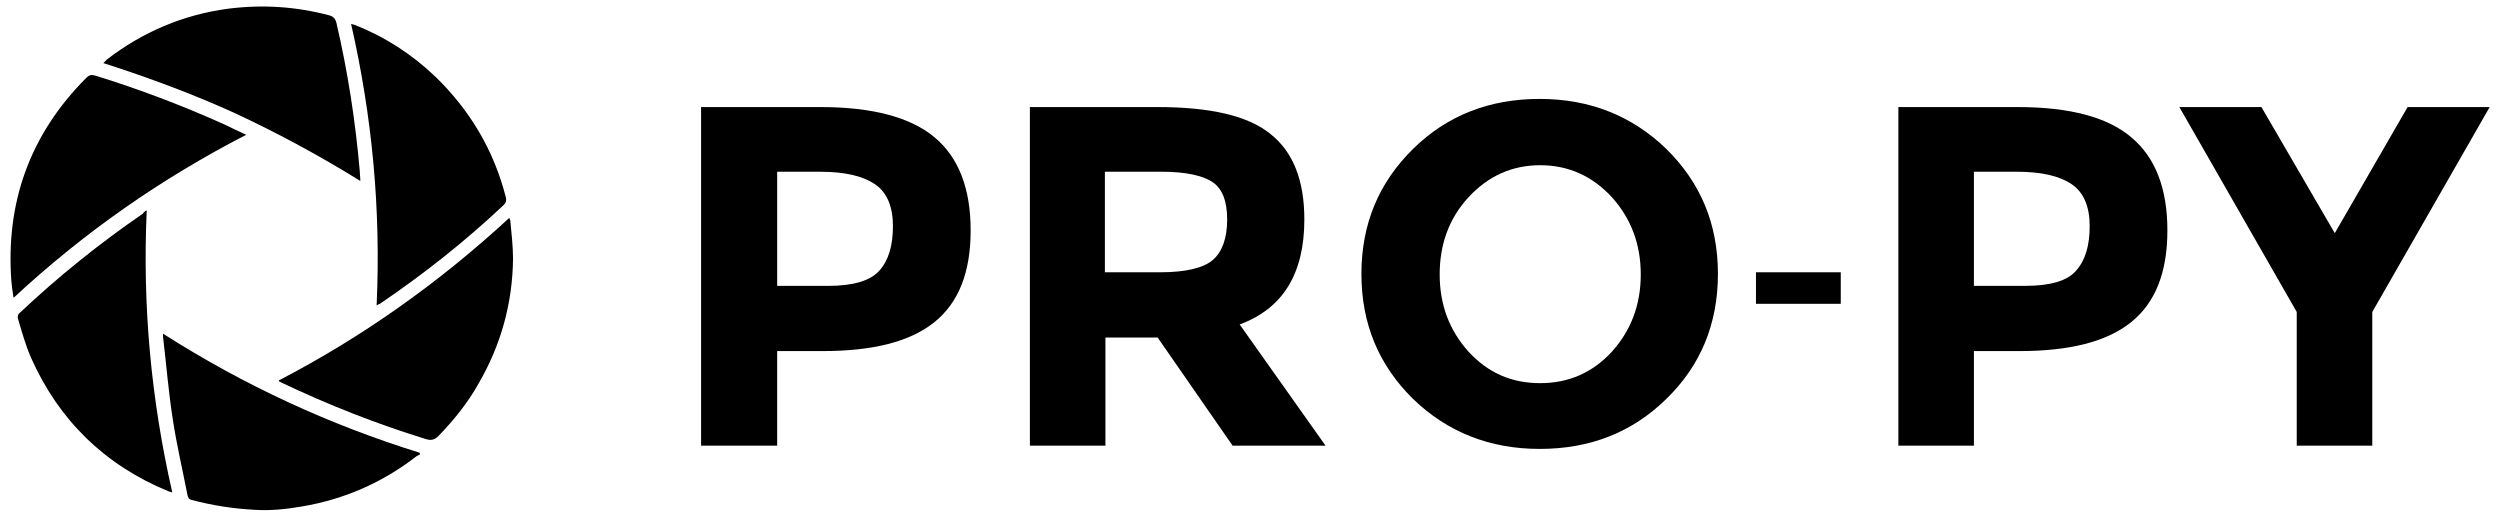
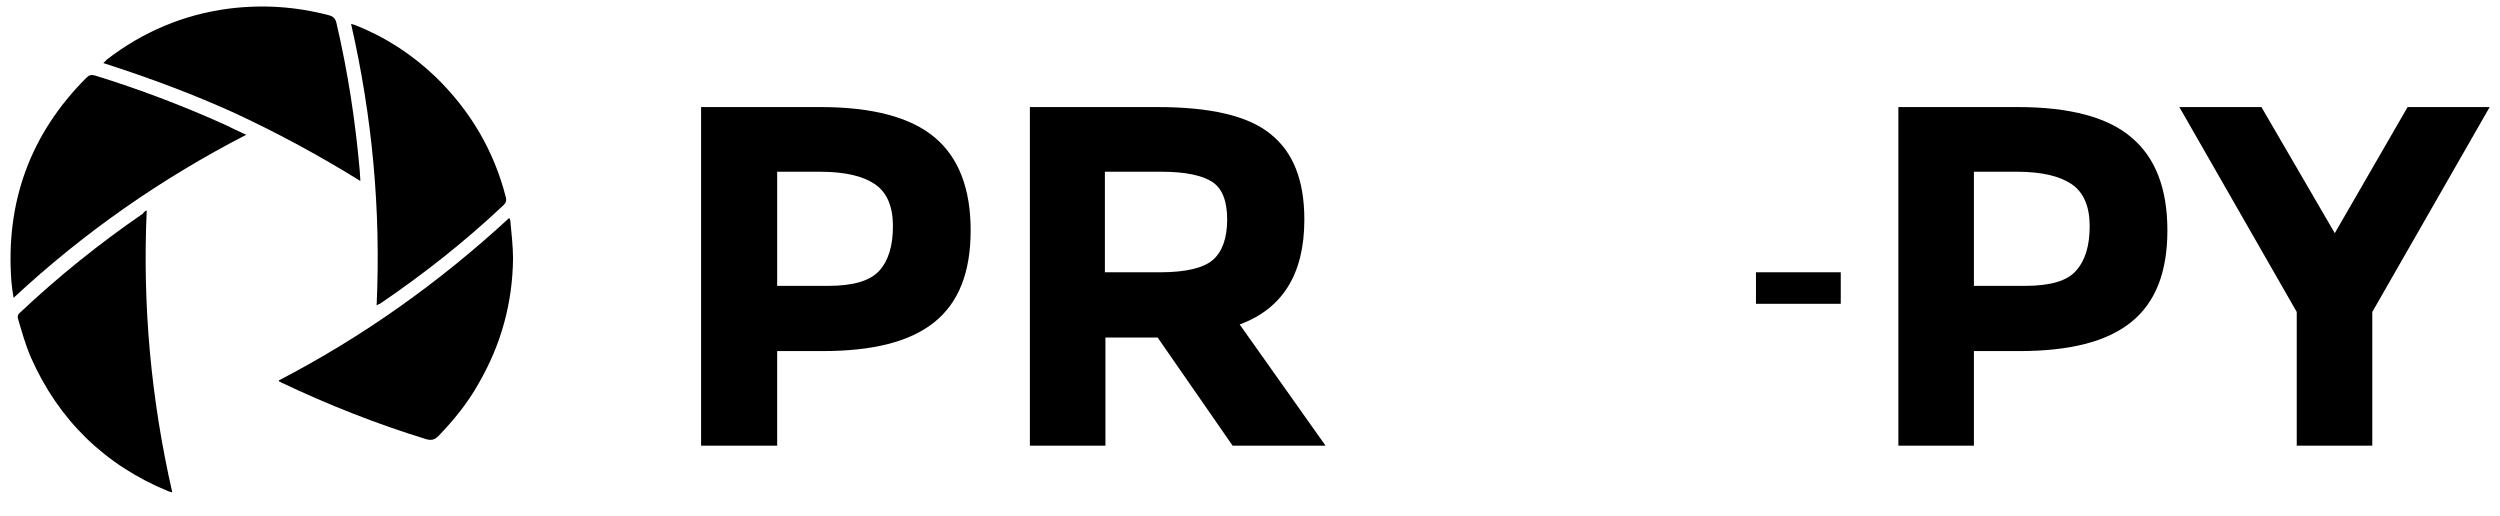
<svg xmlns="http://www.w3.org/2000/svg" version="1.1" x="0px" y="0px" width="460px" height="95px" viewBox="0 0 460 95" style="enable-background:new 0 0 460 95;" xml:space="preserve">
  <g>
-     <path d="M30,61.4c14.9,9.5,30.5,16.7,47.2,21.9c0,0.1,0.1,0.2,0.1,0.3c-0.2,0.1-0.4,0.2-0.6,0.3c-6.3,4.9-13.4,8-21.2,9.3   c-2.9,0.5-5.8,0.8-8.7,0.6c-3.9-0.2-7.7-0.8-11.5-1.8c-0.5-0.1-0.7-0.4-0.8-0.9c-0.9-4.6-2-9.3-2.7-13.9C31,72.1,30.6,67,30,62   C30,61.8,30,61.7,30,61.4z" />
    <path d="M51.3,70c15.4-8,29.5-18,42.4-29.9c0.1,0.2,0.2,0.4,0.2,0.5c0.2,2.3,0.5,4.7,0.5,7c-0.1,8.2-2.2,15.8-6.3,22.9   c-2,3.6-4.6,6.8-7.4,9.7c-0.7,0.7-1.3,0.9-2.3,0.6c-9.1-2.8-18-6.3-26.6-10.4c-0.2-0.1-0.3-0.2-0.5-0.2   C51.4,70.3,51.4,70.2,51.3,70z" />
    <path d="M2.5,54.8c-0.2-1.1-0.3-2-0.4-3C1,37.3,5.5,24.7,15.9,14.3c0.5-0.5,0.9-0.6,1.6-0.4c8.1,2.5,16,5.5,23.8,9   c1.2,0.6,2.5,1.2,4,1.9C29.6,32.9,15.4,42.8,2.5,54.8z" />
    <path d="M19,11.6c0.3-0.3,0.5-0.4,0.6-0.6C26.2,5.9,33.7,2.7,42,1.6c6.3-0.8,12.4-0.4,18.5,1.2c0.8,0.2,1.2,0.6,1.4,1.4   c2.1,9,3.5,18.1,4.3,27.3c0,0.6,0.1,1.1,0.1,1.8c-7.4-4.6-15-8.7-22.9-12.4C35.5,17.3,27.4,14.3,19,11.6z" />
    <path d="M69.3,56.2c0.8-17.6-0.8-34.7-4.7-51.8c0.3,0.1,0.5,0.1,0.7,0.2c5.6,2.2,10.5,5.4,14.8,9.5c6.4,6.2,10.8,13.6,13,22.3   c0.1,0.6,0,0.9-0.4,1.3c-7.1,6.7-14.7,12.7-22.8,18.2C69.8,55.9,69.6,56,69.3,56.2z" />
    <path d="M27,38.7c-0.8,17.6,0.8,34.8,4.7,51.9c-0.3-0.1-0.5-0.1-0.7-0.2C19.3,85.6,10.8,77.3,5.7,65.8c-1-2.3-1.7-4.8-2.4-7.2   c-0.1-0.3,0-0.8,0.3-1c7.1-6.7,14.7-12.8,22.7-18.3C26.4,39.1,26.6,38.9,27,38.7z" />
  </g>
  <g>
    <path d="M172,25.3c4.4,3.7,6.6,9.4,6.6,17.1s-2.2,13.3-6.7,16.9c-4.5,3.6-11.3,5.3-20.6,5.3h-8.3V82H129V19.7h22   C160.6,19.7,167.6,21.6,172,25.3z M161.8,49.8c1.7-1.9,2.5-4.6,2.5-8.2c0-3.6-1.1-6.2-3.3-7.7c-2.2-1.5-5.5-2.3-10.1-2.3h-7.9v21   h9.4C156.9,52.6,160.1,51.7,161.8,49.8z" />
    <path d="M240,40.4c0,10-4,16.4-11.9,19.3L243.9,82h-17.1l-13.8-19.9h-9.6V82h-13.9V19.7H213c9.7,0,16.6,1.6,20.7,4.9   C237.9,27.9,240,33.1,240,40.4z M223.2,47.8c1.7-1.5,2.6-4,2.6-7.4c0-3.4-0.9-5.7-2.7-6.9c-1.8-1.2-4.9-1.9-9.4-1.9h-10.4v18.5   h10.2C218.2,50.1,221.5,49.3,223.2,47.8z" />
-     <path d="M306.6,73.4c-6.3,6.2-14.1,9.2-23.3,9.2c-9.2,0-17-3.1-23.3-9.2c-6.3-6.2-9.5-13.8-9.5-23c0-9.2,3.2-16.8,9.5-23   c6.3-6.2,14.1-9.2,23.3-9.2c9.2,0,17,3.1,23.3,9.2c6.3,6.2,9.5,13.8,9.5,23C316.1,59.6,312.9,67.3,306.6,73.4z M301.9,50.5   c0-5.6-1.8-10.3-5.3-14.2c-3.6-3.9-8-5.9-13.2-5.9c-5.2,0-9.6,2-13.2,5.9c-3.6,3.9-5.3,8.7-5.3,14.2c0,5.6,1.8,10.3,5.3,14.2   c3.6,3.9,7.9,5.8,13.2,5.8c5.2,0,9.6-1.9,13.2-5.8C300.1,60.8,301.9,56.1,301.9,50.5z" />
    <path d="M323.1,55.9v-5.8h15.6v5.8H323.1z" />
    <path d="M392.2,25.3c4.4,3.7,6.6,9.4,6.6,17.1s-2.2,13.3-6.7,16.9c-4.5,3.6-11.3,5.3-20.6,5.3h-8.3V82h-13.9V19.7h22   C380.9,19.7,387.9,21.6,392.2,25.3z M382,49.8c1.7-1.9,2.5-4.6,2.5-8.2c0-3.6-1.1-6.2-3.3-7.7c-2.2-1.5-5.5-2.3-10.1-2.3h-7.9v21   h9.4C377.2,52.6,380.4,51.7,382,49.8z" />
    <path d="M436.5,82h-13.9V57.4L401,19.7h15.1l13.5,23.2L443,19.7h15.1l-21.6,37.7V82z" />
  </g>
</svg>